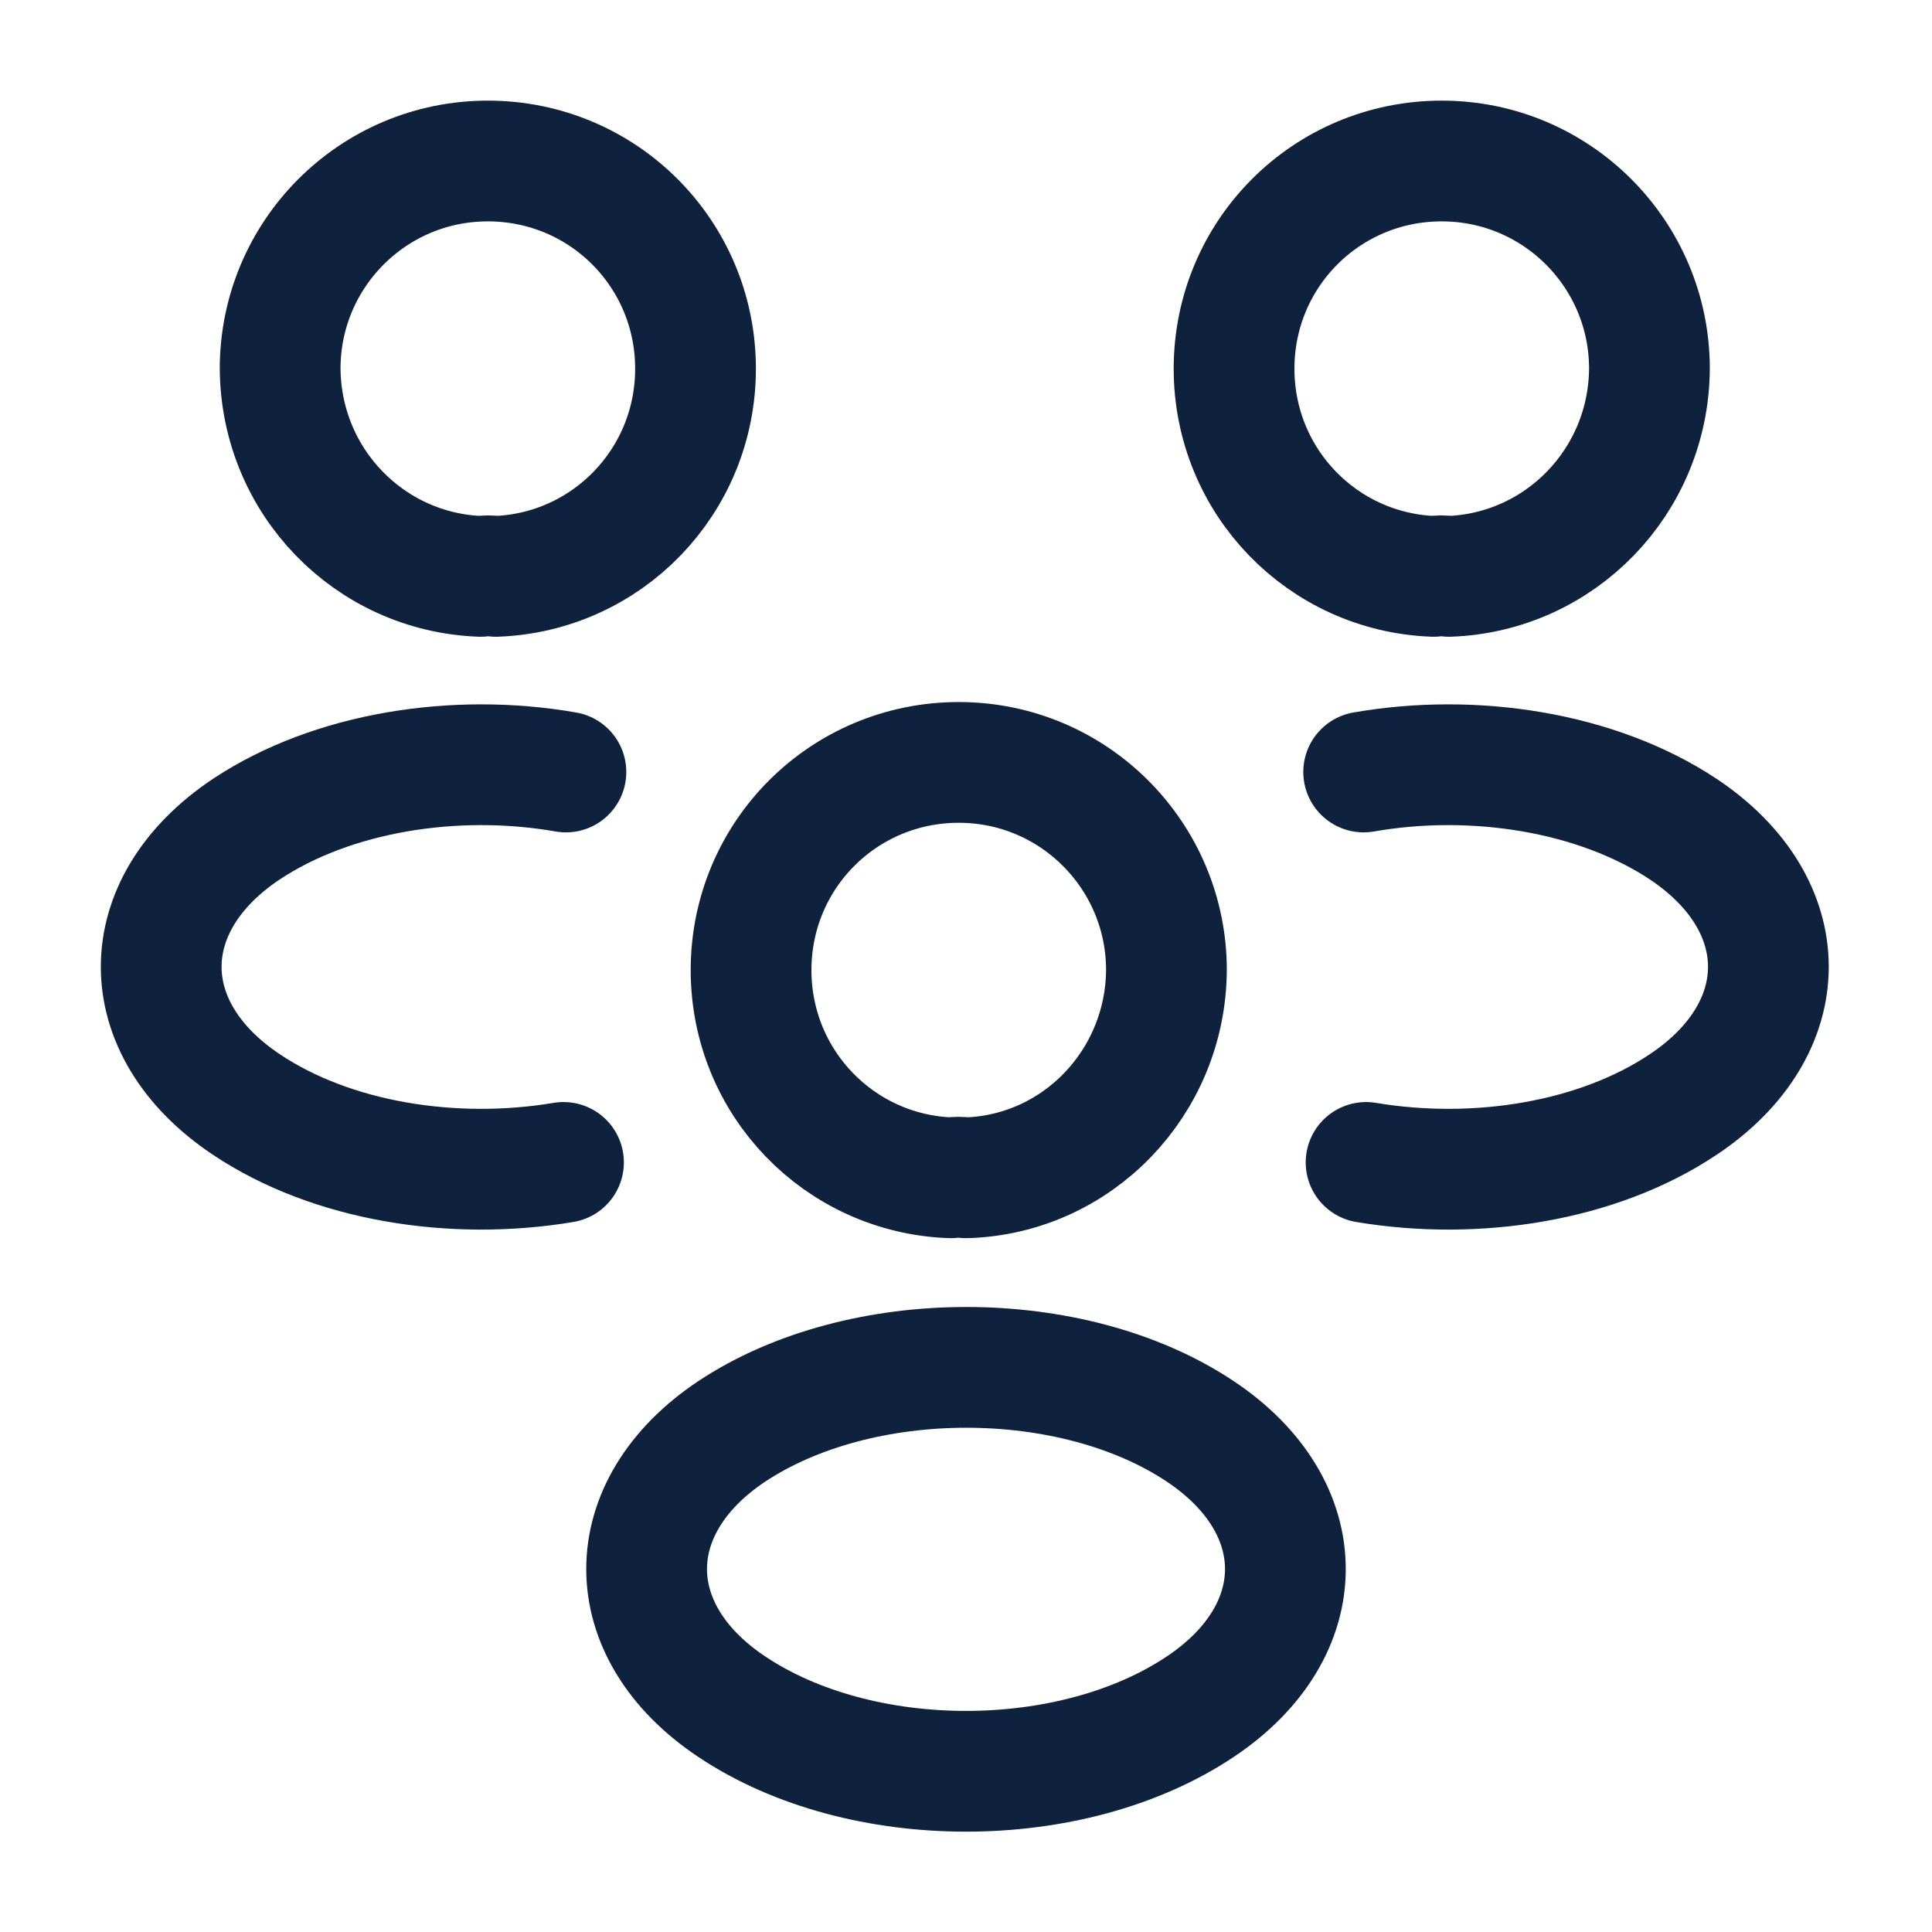
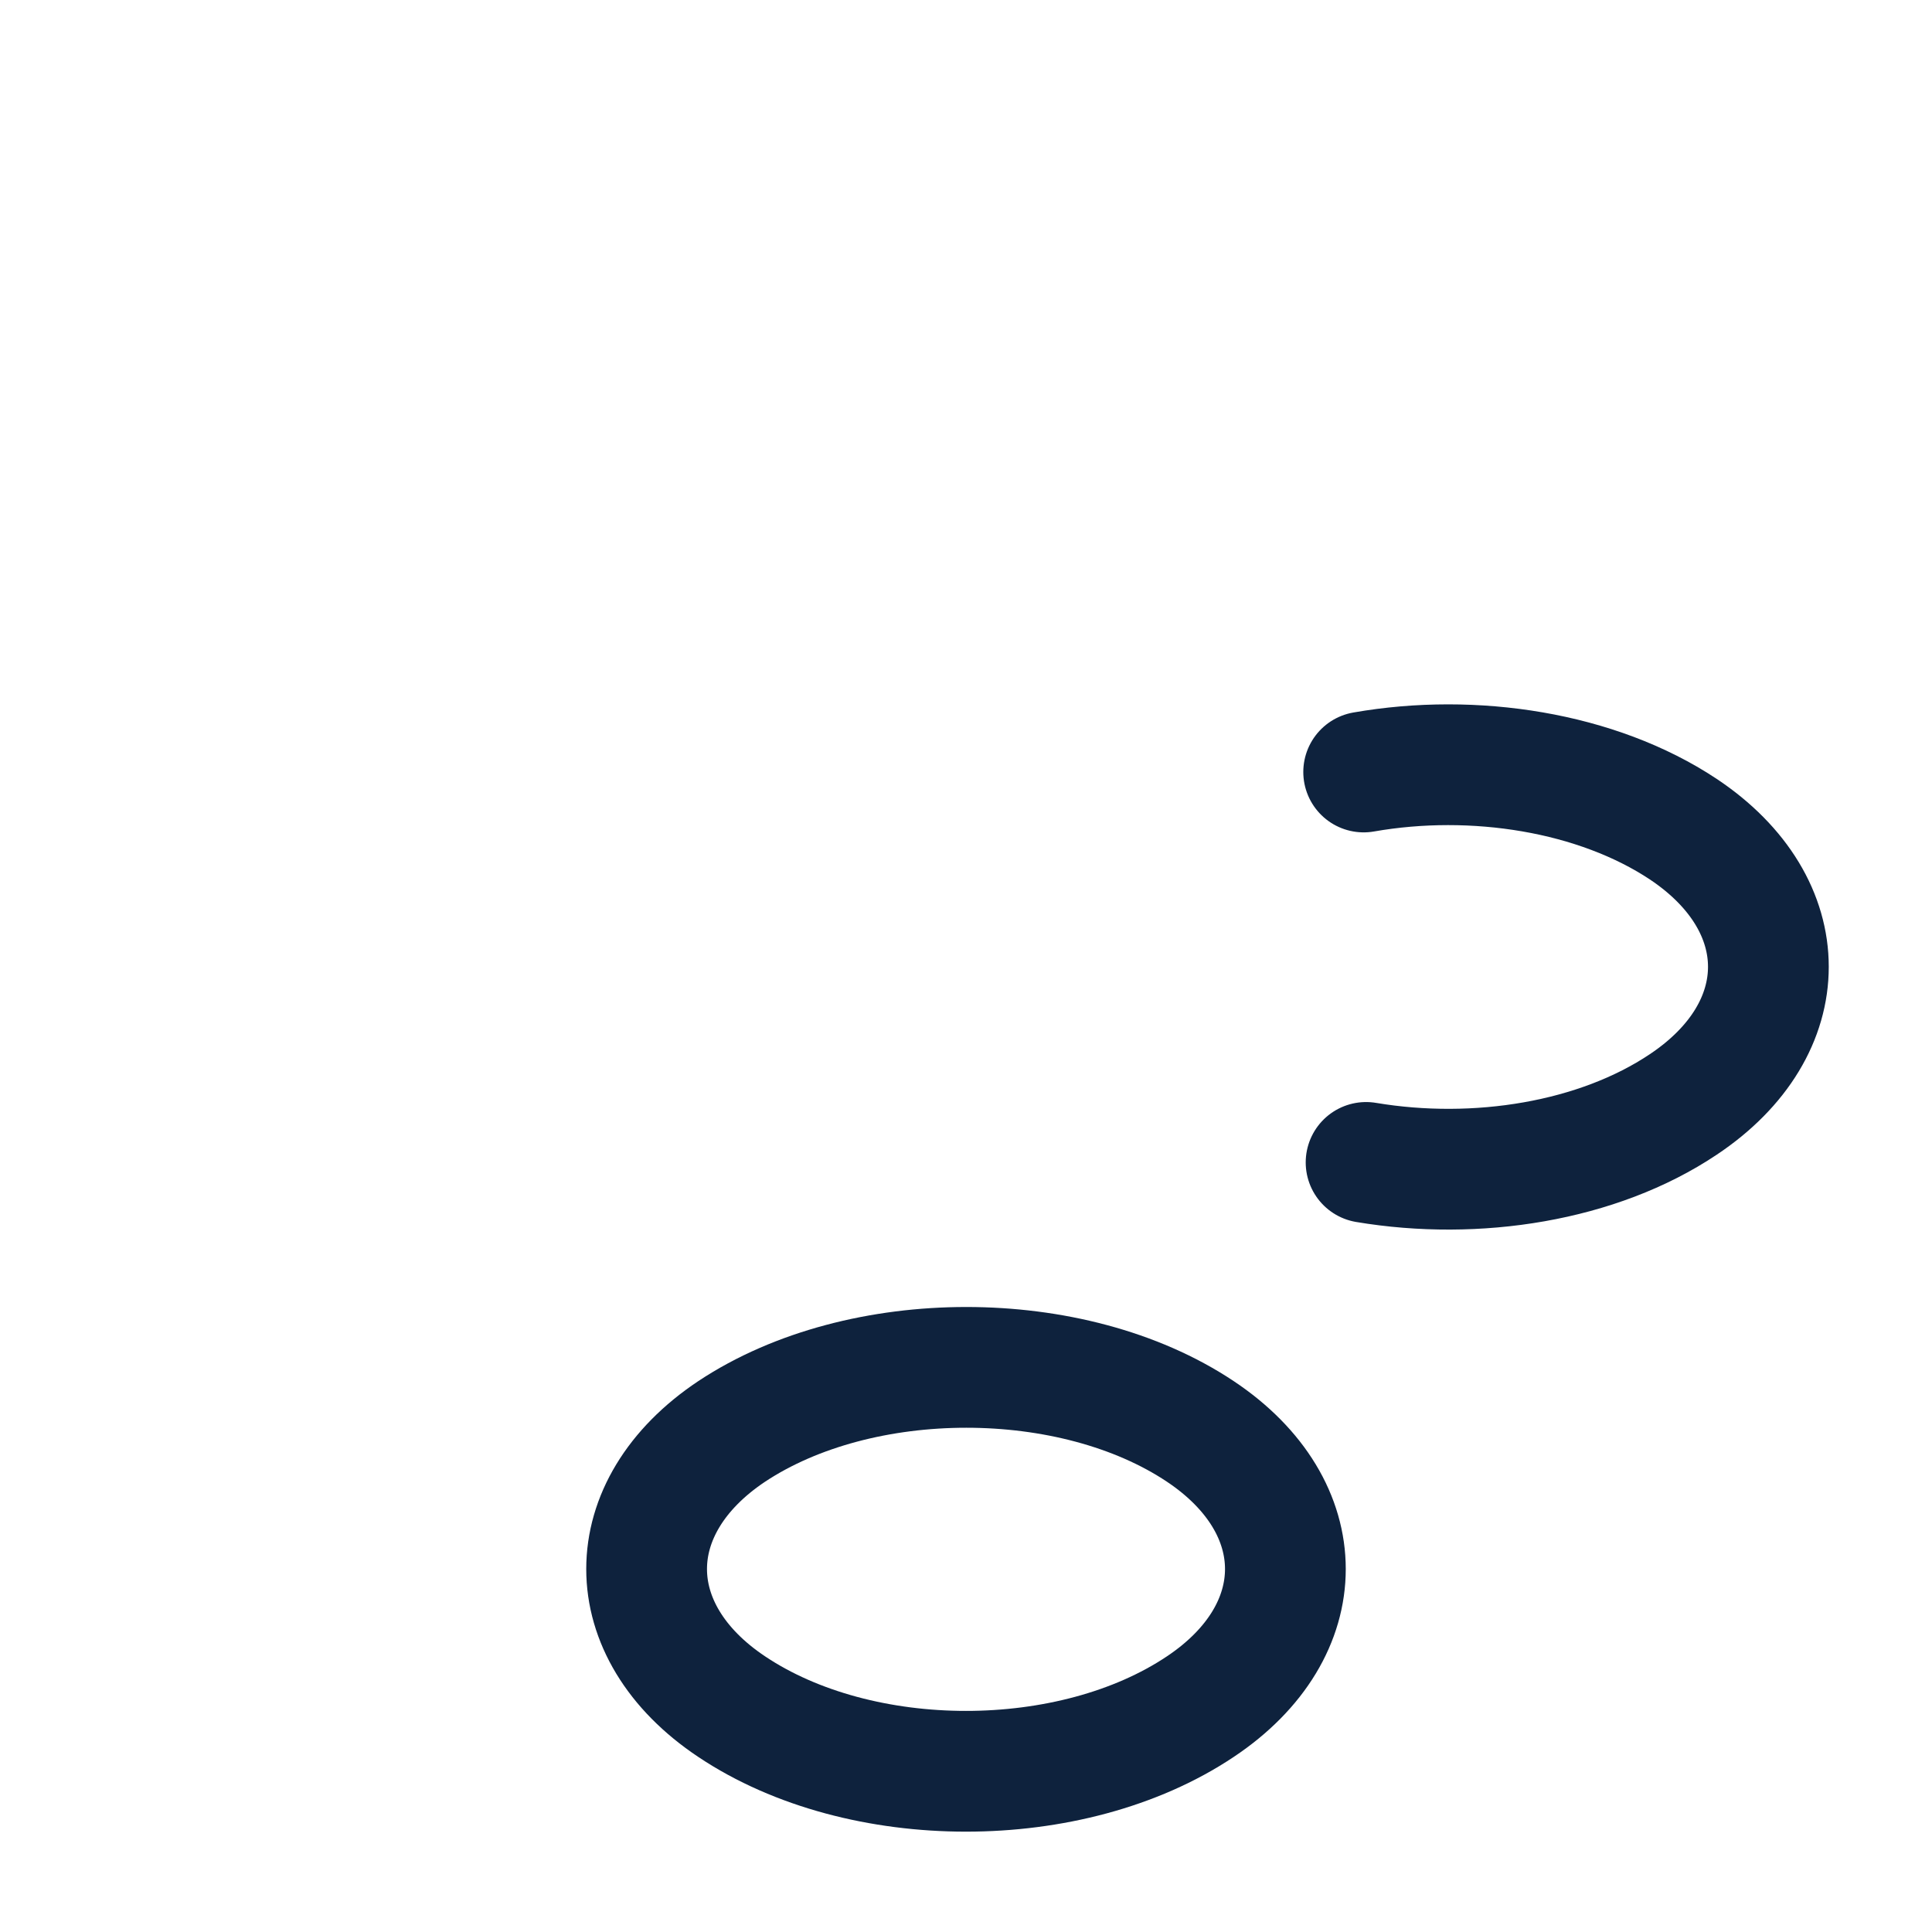
<svg xmlns="http://www.w3.org/2000/svg" width="24" height="24" viewBox="0 0 24 24" fill="none">
-   <path d="M18 7.16C17.94 7.15 17.87 7.15 17.81 7.16C16.43 7.11 15.33 5.98 15.33 4.58C15.33 3.15 16.48 2 17.91 2C19.34 2 20.49 3.16 20.49 4.58C20.48 5.98 19.38 7.11 18 7.16Z" stroke="#0E223D" stroke-width="1.5" stroke-linecap="round" stroke-linejoin="round" />
  <path d="M16.97 14.44C18.34 14.67 19.85 14.43 20.91 13.72C22.32 12.78 22.32 11.24 20.91 10.3C19.84 9.59 18.31 9.35 16.94 9.59" stroke="#0E223D" stroke-width="1.5" stroke-linecap="round" stroke-linejoin="round" />
-   <path d="M5.97 7.16C6.03 7.15 6.1 7.15 6.16 7.16C7.54 7.11 8.64 5.98 8.64 4.58C8.64 3.15 7.49 2 6.06 2C4.63 2 3.48 3.16 3.48 4.58C3.49 5.98 4.59 7.11 5.97 7.16Z" stroke="#0E223D" stroke-width="1.5" stroke-linecap="round" stroke-linejoin="round" />
-   <path d="M7 14.44C5.63 14.67 4.12 14.43 3.06 13.72C1.65 12.78 1.65 11.24 3.06 10.3C4.13 9.59 5.66 9.35 7.03 9.59" stroke="#0E223D" stroke-width="1.5" stroke-linecap="round" stroke-linejoin="round" />
-   <path d="M12 14.631C11.94 14.621 11.87 14.621 11.81 14.631C10.43 14.581 9.33 13.451 9.33 12.051C9.33 10.621 10.48 9.471 11.91 9.471C13.34 9.471 14.49 10.631 14.49 12.051C14.48 13.451 13.38 14.591 12 14.631Z" stroke="#0E223D" stroke-width="1.5" stroke-linecap="round" stroke-linejoin="round" />
  <path d="M9.09 17.781C7.68 18.721 7.68 20.261 9.09 21.201C10.69 22.271 13.31 22.271 14.91 21.201C16.32 20.261 16.32 18.721 14.91 17.781C13.32 16.721 10.69 16.721 9.09 17.781Z" stroke="#0E223D" stroke-width="1.5" stroke-linecap="round" stroke-linejoin="round" />
</svg>